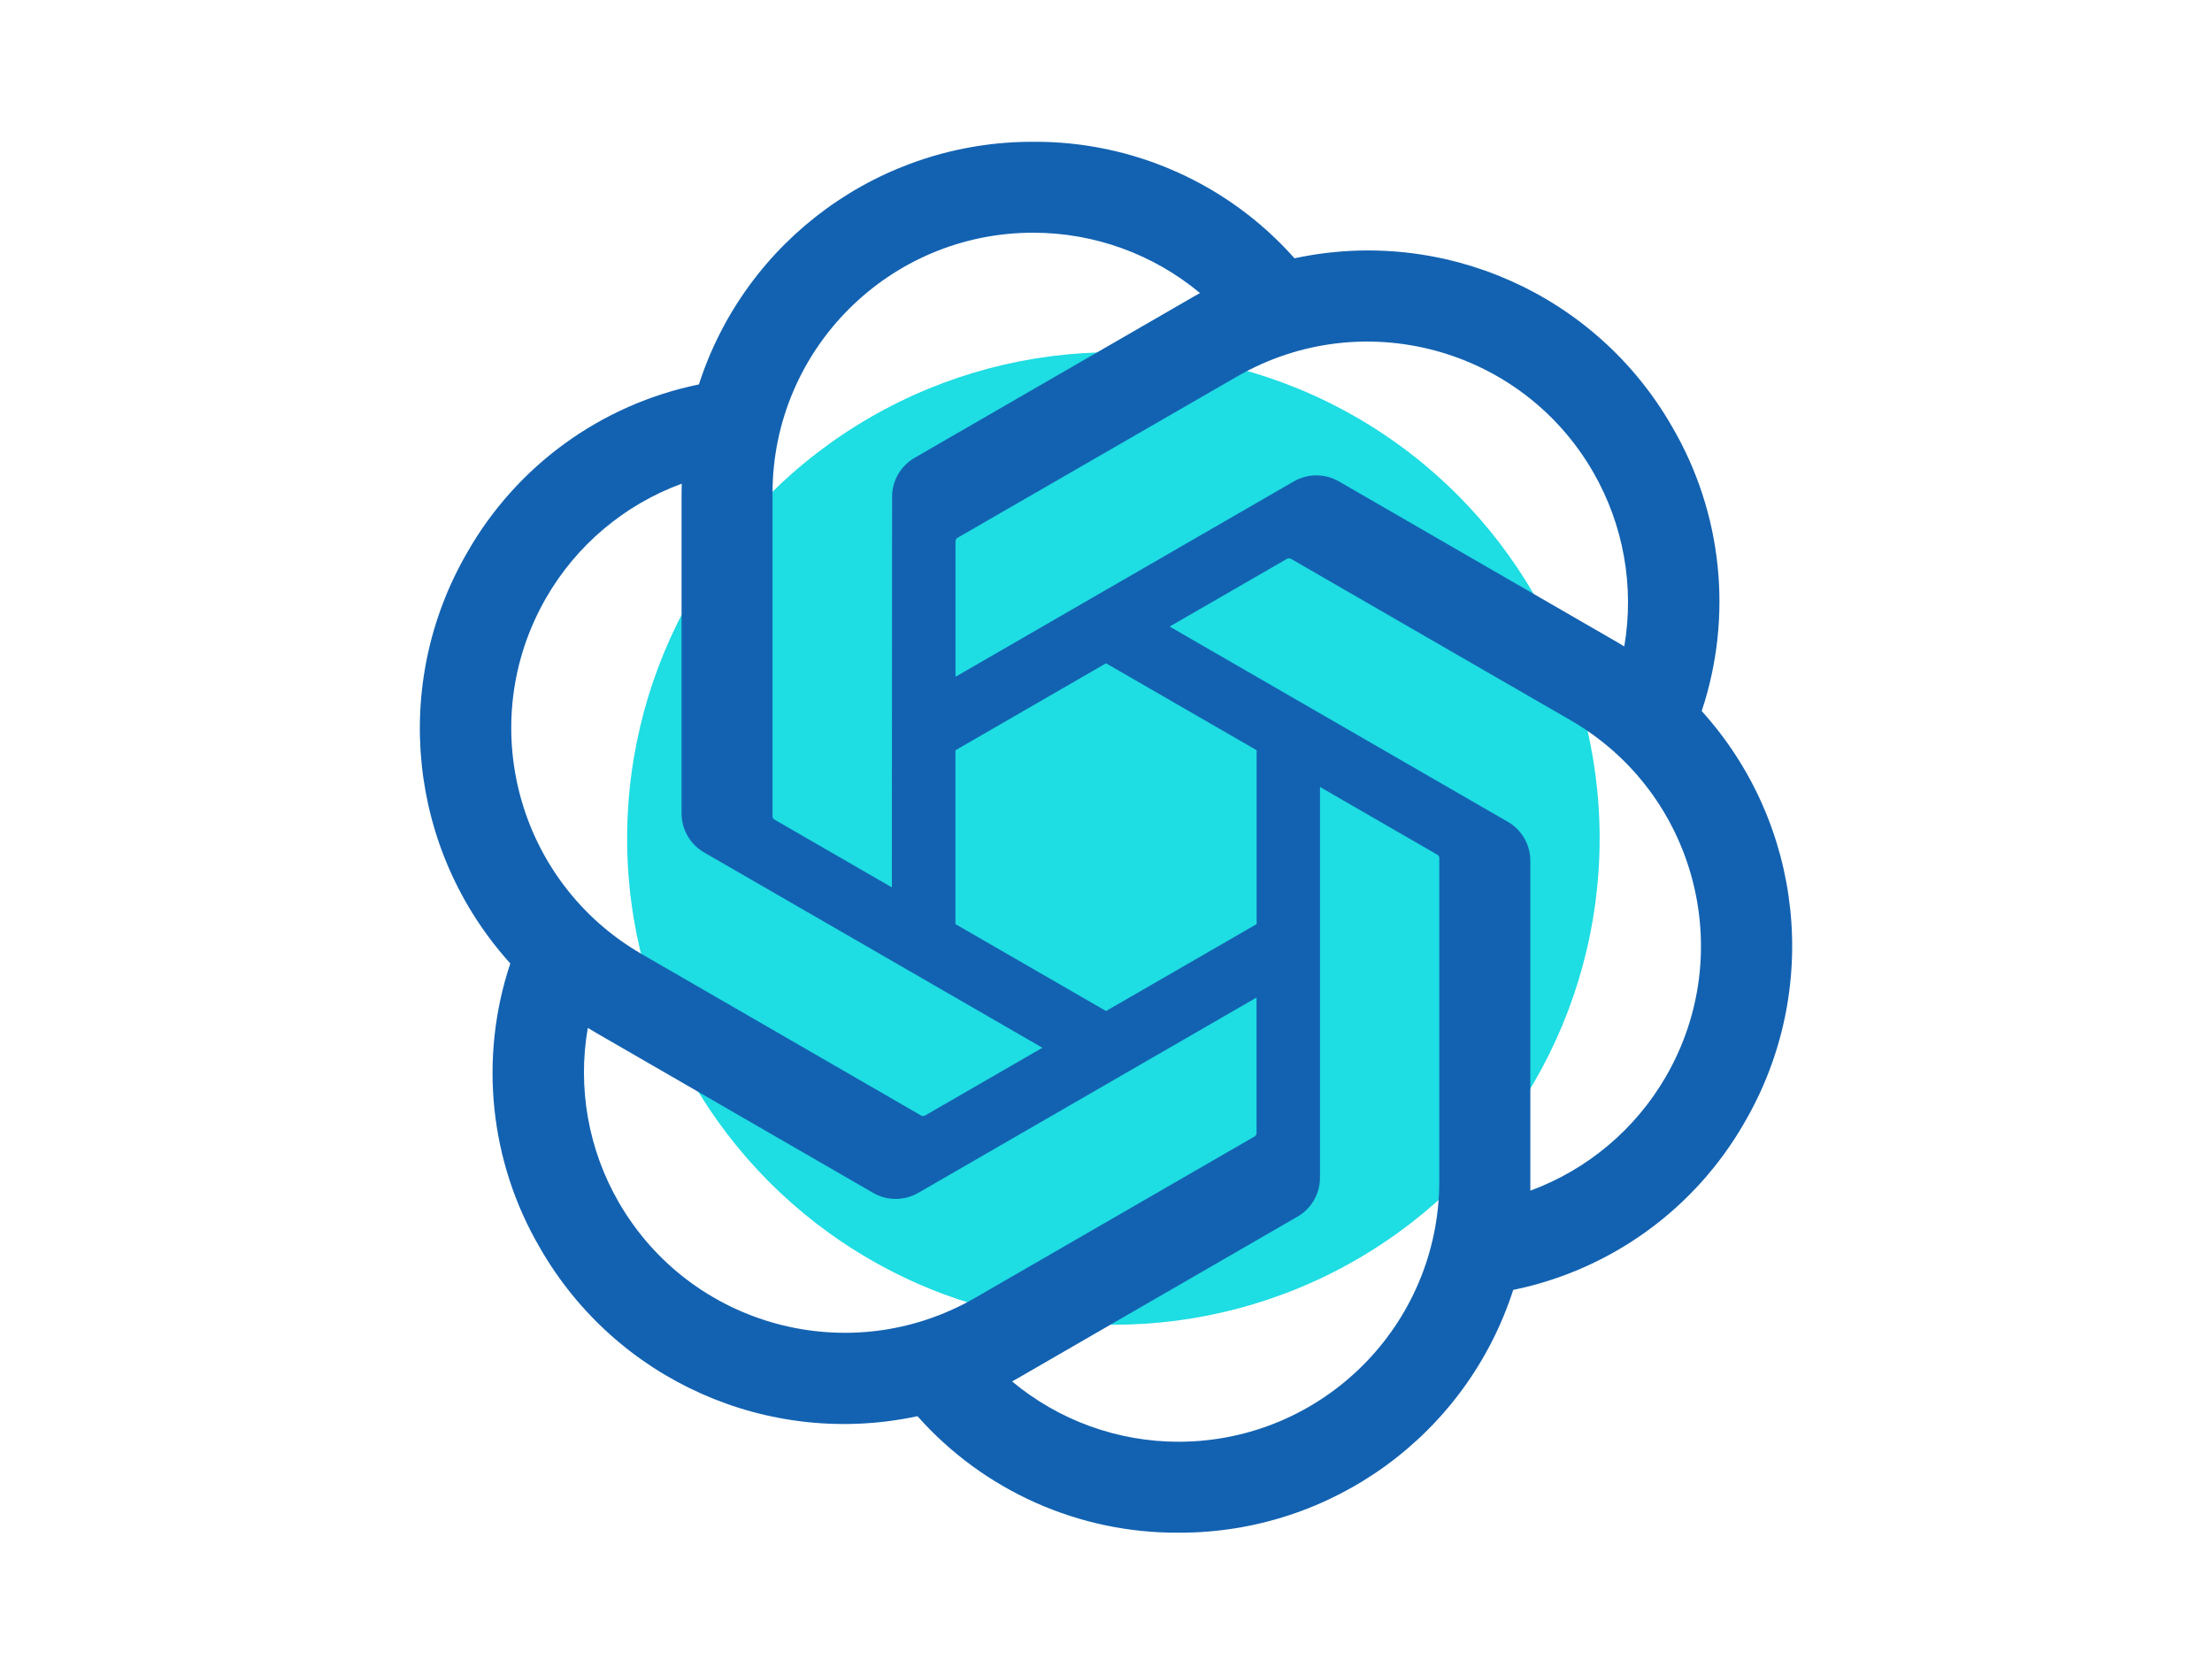
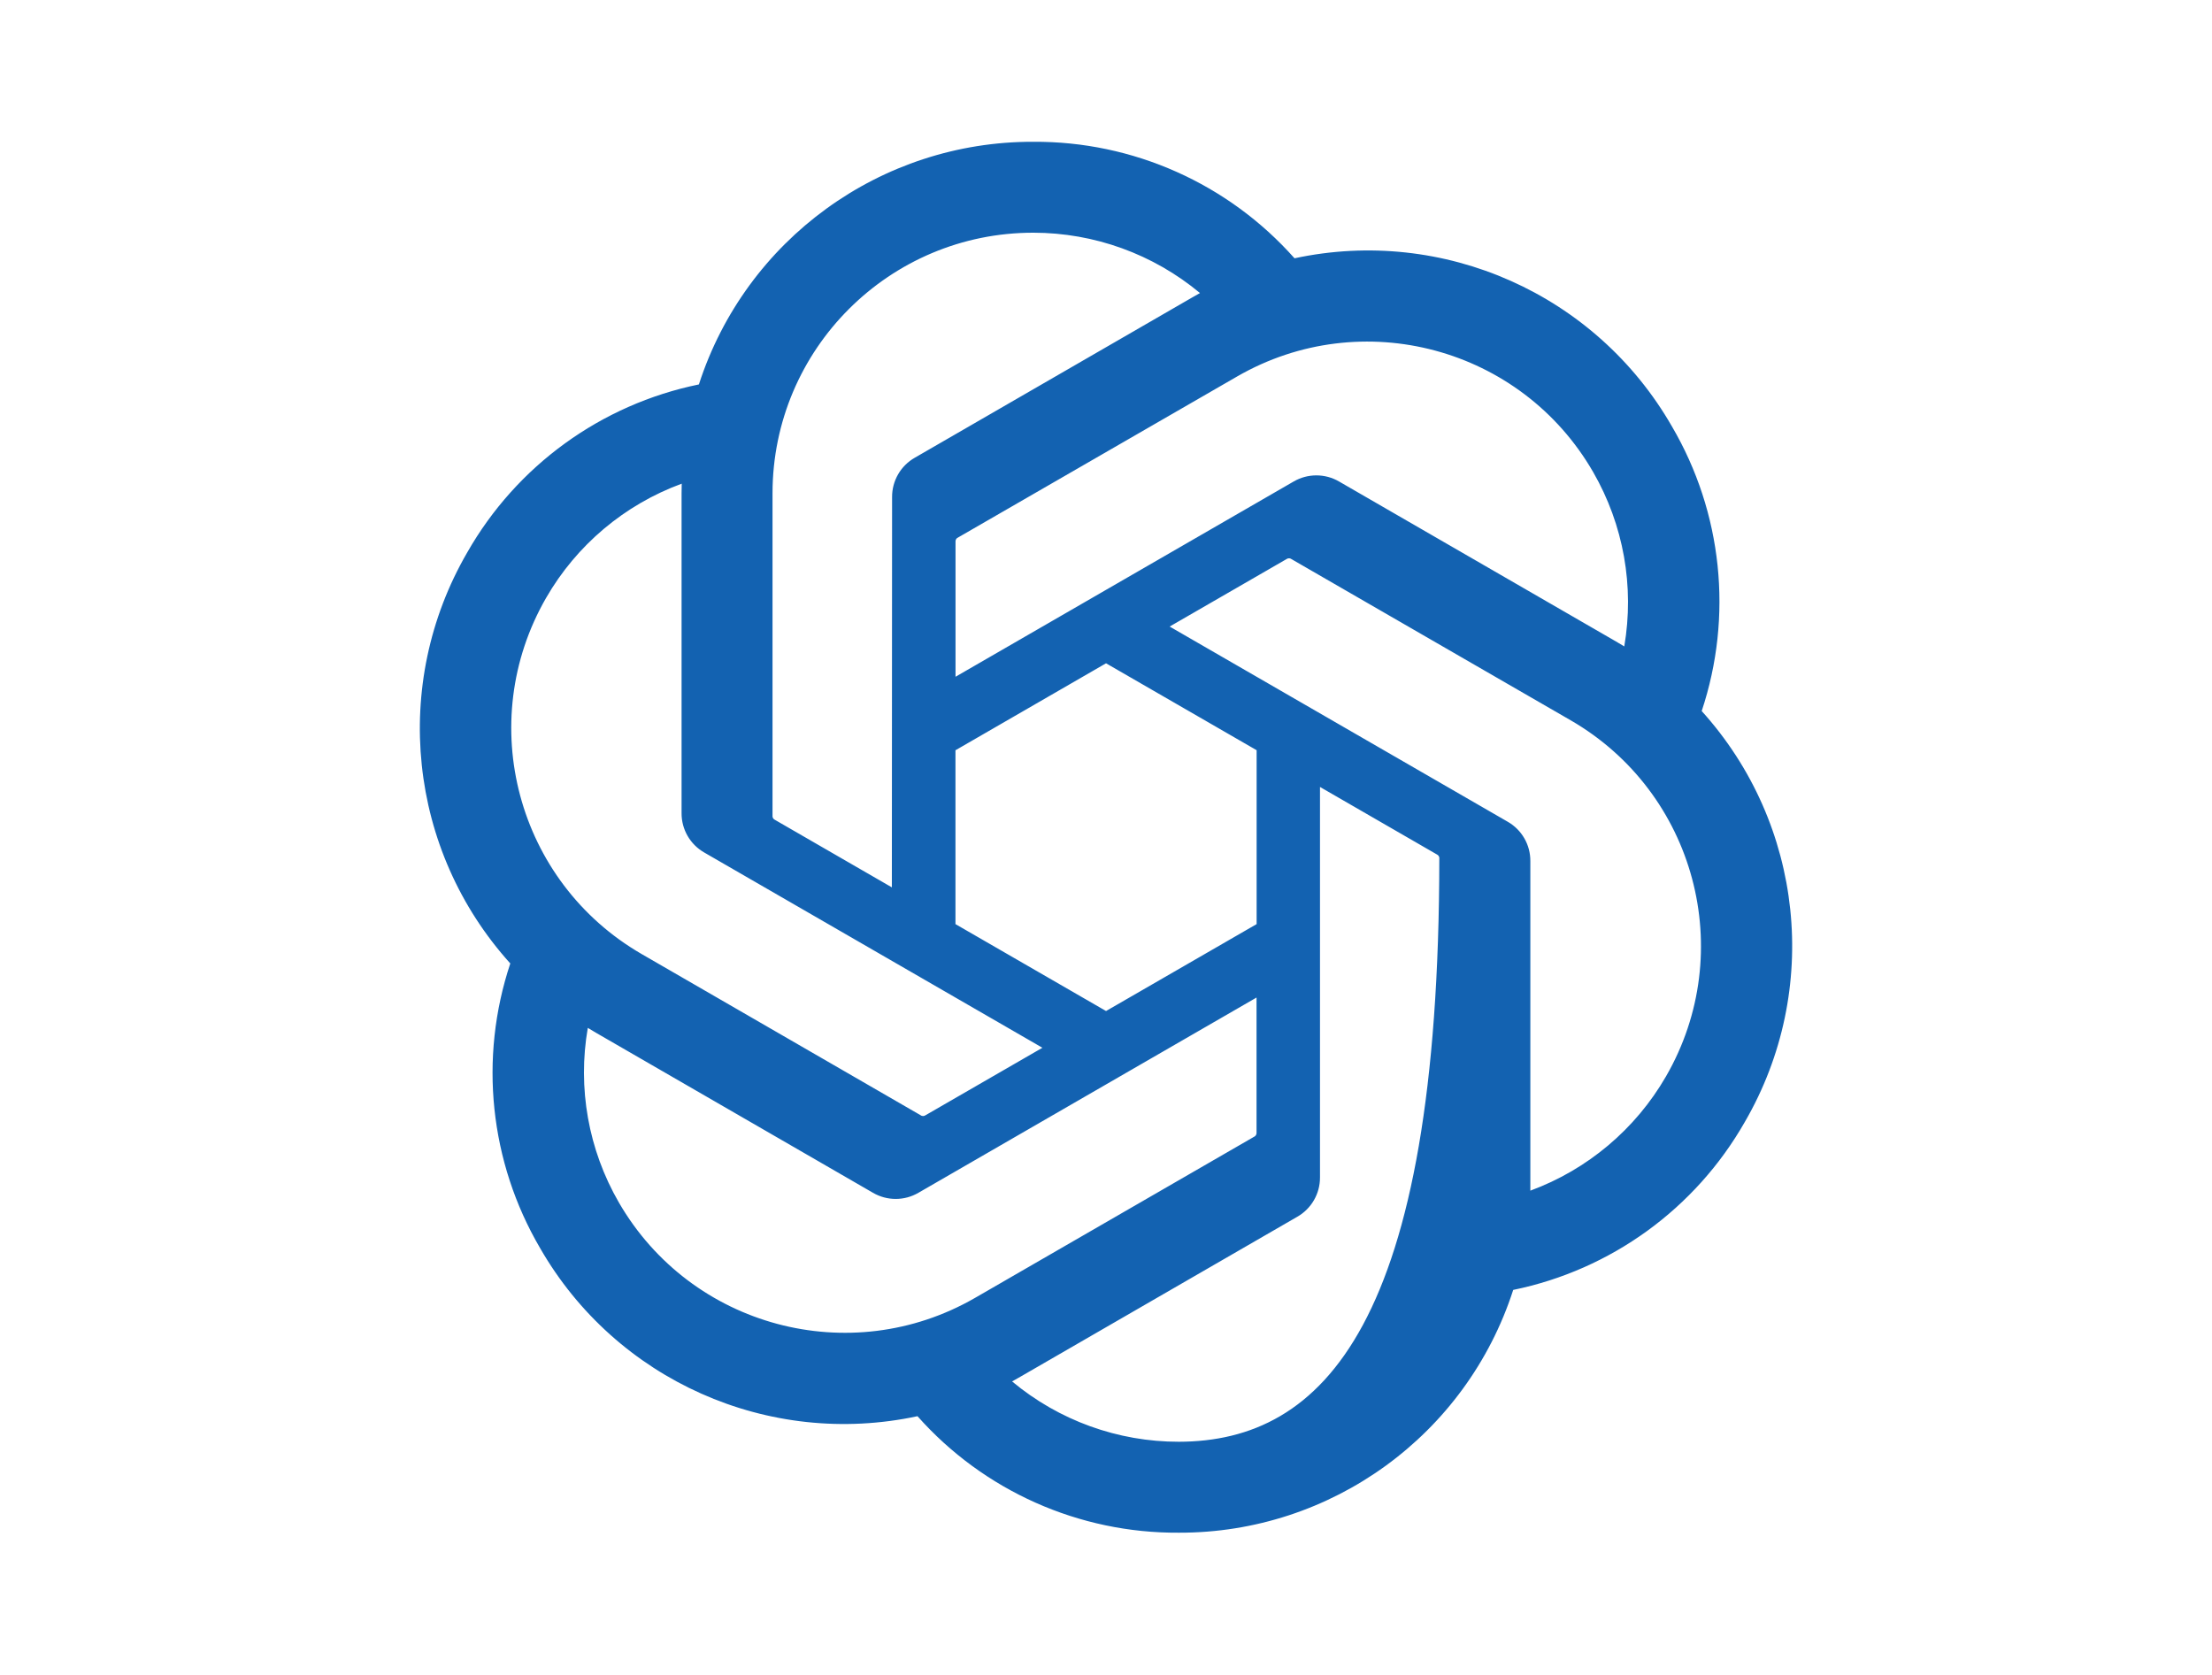
<svg xmlns="http://www.w3.org/2000/svg" width="177" height="134" viewBox="0 0 177 134" fill="none">
-   <circle cx="89.091" cy="67.091" r="38.909" fill="#1EDDE3" />
-   <path d="M136.167 56.893C138.691 49.313 137.823 41.013 133.785 34.12C127.713 23.546 115.505 18.108 103.585 20.667C98.282 14.692 90.661 11.294 82.674 11.345C70.485 11.315 59.674 19.162 55.924 30.76C48.096 32.363 41.339 37.265 37.384 44.21C31.265 54.754 32.659 68.044 40.833 77.09C38.309 84.67 39.177 92.97 43.215 99.863C49.287 110.436 61.495 115.875 73.415 113.316C78.718 119.291 86.339 122.689 94.326 122.638C106.521 122.669 117.337 114.818 121.084 103.212C128.913 101.608 135.67 96.707 139.624 89.761C145.736 79.217 144.339 65.934 136.167 56.893ZM94.336 115.361C89.457 115.368 84.732 113.66 80.986 110.535C81.154 110.443 81.45 110.279 81.643 110.162L103.802 97.361C104.934 96.716 105.631 95.511 105.623 94.208V62.968L114.99 68.376C115.089 68.425 115.158 68.522 115.171 68.633V94.506C115.158 106.009 105.841 115.335 94.336 115.361ZM49.524 96.222C47.08 92 46.199 87.052 47.035 82.245C47.201 82.344 47.487 82.52 47.693 82.638L69.852 95.439C70.976 96.096 72.368 96.096 73.492 95.439L100.546 79.817V90.633C100.553 90.746 100.502 90.853 100.412 90.921L78.011 103.855C68.038 109.6 55.293 106.186 49.524 96.222ZM43.695 47.845C46.127 43.618 49.971 40.38 54.55 38.701C54.55 38.893 54.538 39.23 54.538 39.465V65.065C54.53 66.367 55.226 67.571 56.358 68.216L83.412 83.836L74.045 89.243C73.952 89.305 73.833 89.315 73.73 89.272L51.327 76.328C41.37 70.559 37.955 57.82 43.695 47.845ZM120.649 65.754L93.593 50.133L102.96 44.727C103.053 44.665 103.172 44.655 103.275 44.699L125.678 57.632C135.655 63.395 139.071 76.154 133.309 86.129C130.871 90.35 127.031 93.585 122.455 95.27V68.905C122.466 67.604 121.776 66.4 120.649 65.754ZM129.971 51.723C129.806 51.621 129.52 51.448 129.313 51.33L107.153 38.529C106.029 37.873 104.638 37.873 103.513 38.529L76.459 54.151V43.335C76.452 43.222 76.503 43.115 76.593 43.047L98.994 30.123C108.974 24.369 121.729 27.794 127.483 37.774C129.914 41.991 130.794 46.926 129.971 51.723ZM71.365 71.002L61.997 65.593C61.898 65.544 61.829 65.448 61.816 65.337V39.465C61.824 27.946 71.168 18.612 82.689 18.62C87.561 18.623 92.278 20.331 96.021 23.448C95.853 23.54 95.558 23.703 95.363 23.821L73.204 36.622C72.072 37.265 71.375 38.471 71.383 39.773L71.365 71.002ZM76.454 60.032L88.503 53.073L100.553 60.028V73.942L88.503 80.897L76.454 73.942V60.032Z" fill="#1362B1" />
+   <path d="M136.167 56.893C138.691 49.313 137.823 41.013 133.785 34.12C127.713 23.546 115.505 18.108 103.585 20.667C98.282 14.692 90.661 11.294 82.674 11.345C70.485 11.315 59.674 19.162 55.924 30.76C48.096 32.363 41.339 37.265 37.384 44.21C31.265 54.754 32.659 68.044 40.833 77.09C38.309 84.67 39.177 92.97 43.215 99.863C49.287 110.436 61.495 115.875 73.415 113.316C78.718 119.291 86.339 122.689 94.326 122.638C106.521 122.669 117.337 114.818 121.084 103.212C128.913 101.608 135.67 96.707 139.624 89.761C145.736 79.217 144.339 65.934 136.167 56.893ZM94.336 115.361C89.457 115.368 84.732 113.66 80.986 110.535C81.154 110.443 81.45 110.279 81.643 110.162L103.802 97.361C104.934 96.716 105.631 95.511 105.623 94.208V62.968L114.99 68.376C115.089 68.425 115.158 68.522 115.171 68.633C115.158 106.009 105.841 115.335 94.336 115.361ZM49.524 96.222C47.08 92 46.199 87.052 47.035 82.245C47.201 82.344 47.487 82.52 47.693 82.638L69.852 95.439C70.976 96.096 72.368 96.096 73.492 95.439L100.546 79.817V90.633C100.553 90.746 100.502 90.853 100.412 90.921L78.011 103.855C68.038 109.6 55.293 106.186 49.524 96.222ZM43.695 47.845C46.127 43.618 49.971 40.38 54.55 38.701C54.55 38.893 54.538 39.23 54.538 39.465V65.065C54.53 66.367 55.226 67.571 56.358 68.216L83.412 83.836L74.045 89.243C73.952 89.305 73.833 89.315 73.73 89.272L51.327 76.328C41.37 70.559 37.955 57.82 43.695 47.845ZM120.649 65.754L93.593 50.133L102.96 44.727C103.053 44.665 103.172 44.655 103.275 44.699L125.678 57.632C135.655 63.395 139.071 76.154 133.309 86.129C130.871 90.35 127.031 93.585 122.455 95.27V68.905C122.466 67.604 121.776 66.4 120.649 65.754ZM129.971 51.723C129.806 51.621 129.52 51.448 129.313 51.33L107.153 38.529C106.029 37.873 104.638 37.873 103.513 38.529L76.459 54.151V43.335C76.452 43.222 76.503 43.115 76.593 43.047L98.994 30.123C108.974 24.369 121.729 27.794 127.483 37.774C129.914 41.991 130.794 46.926 129.971 51.723ZM71.365 71.002L61.997 65.593C61.898 65.544 61.829 65.448 61.816 65.337V39.465C61.824 27.946 71.168 18.612 82.689 18.62C87.561 18.623 92.278 20.331 96.021 23.448C95.853 23.54 95.558 23.703 95.363 23.821L73.204 36.622C72.072 37.265 71.375 38.471 71.383 39.773L71.365 71.002ZM76.454 60.032L88.503 53.073L100.553 60.028V73.942L88.503 80.897L76.454 73.942V60.032Z" fill="#1362B1" />
</svg>